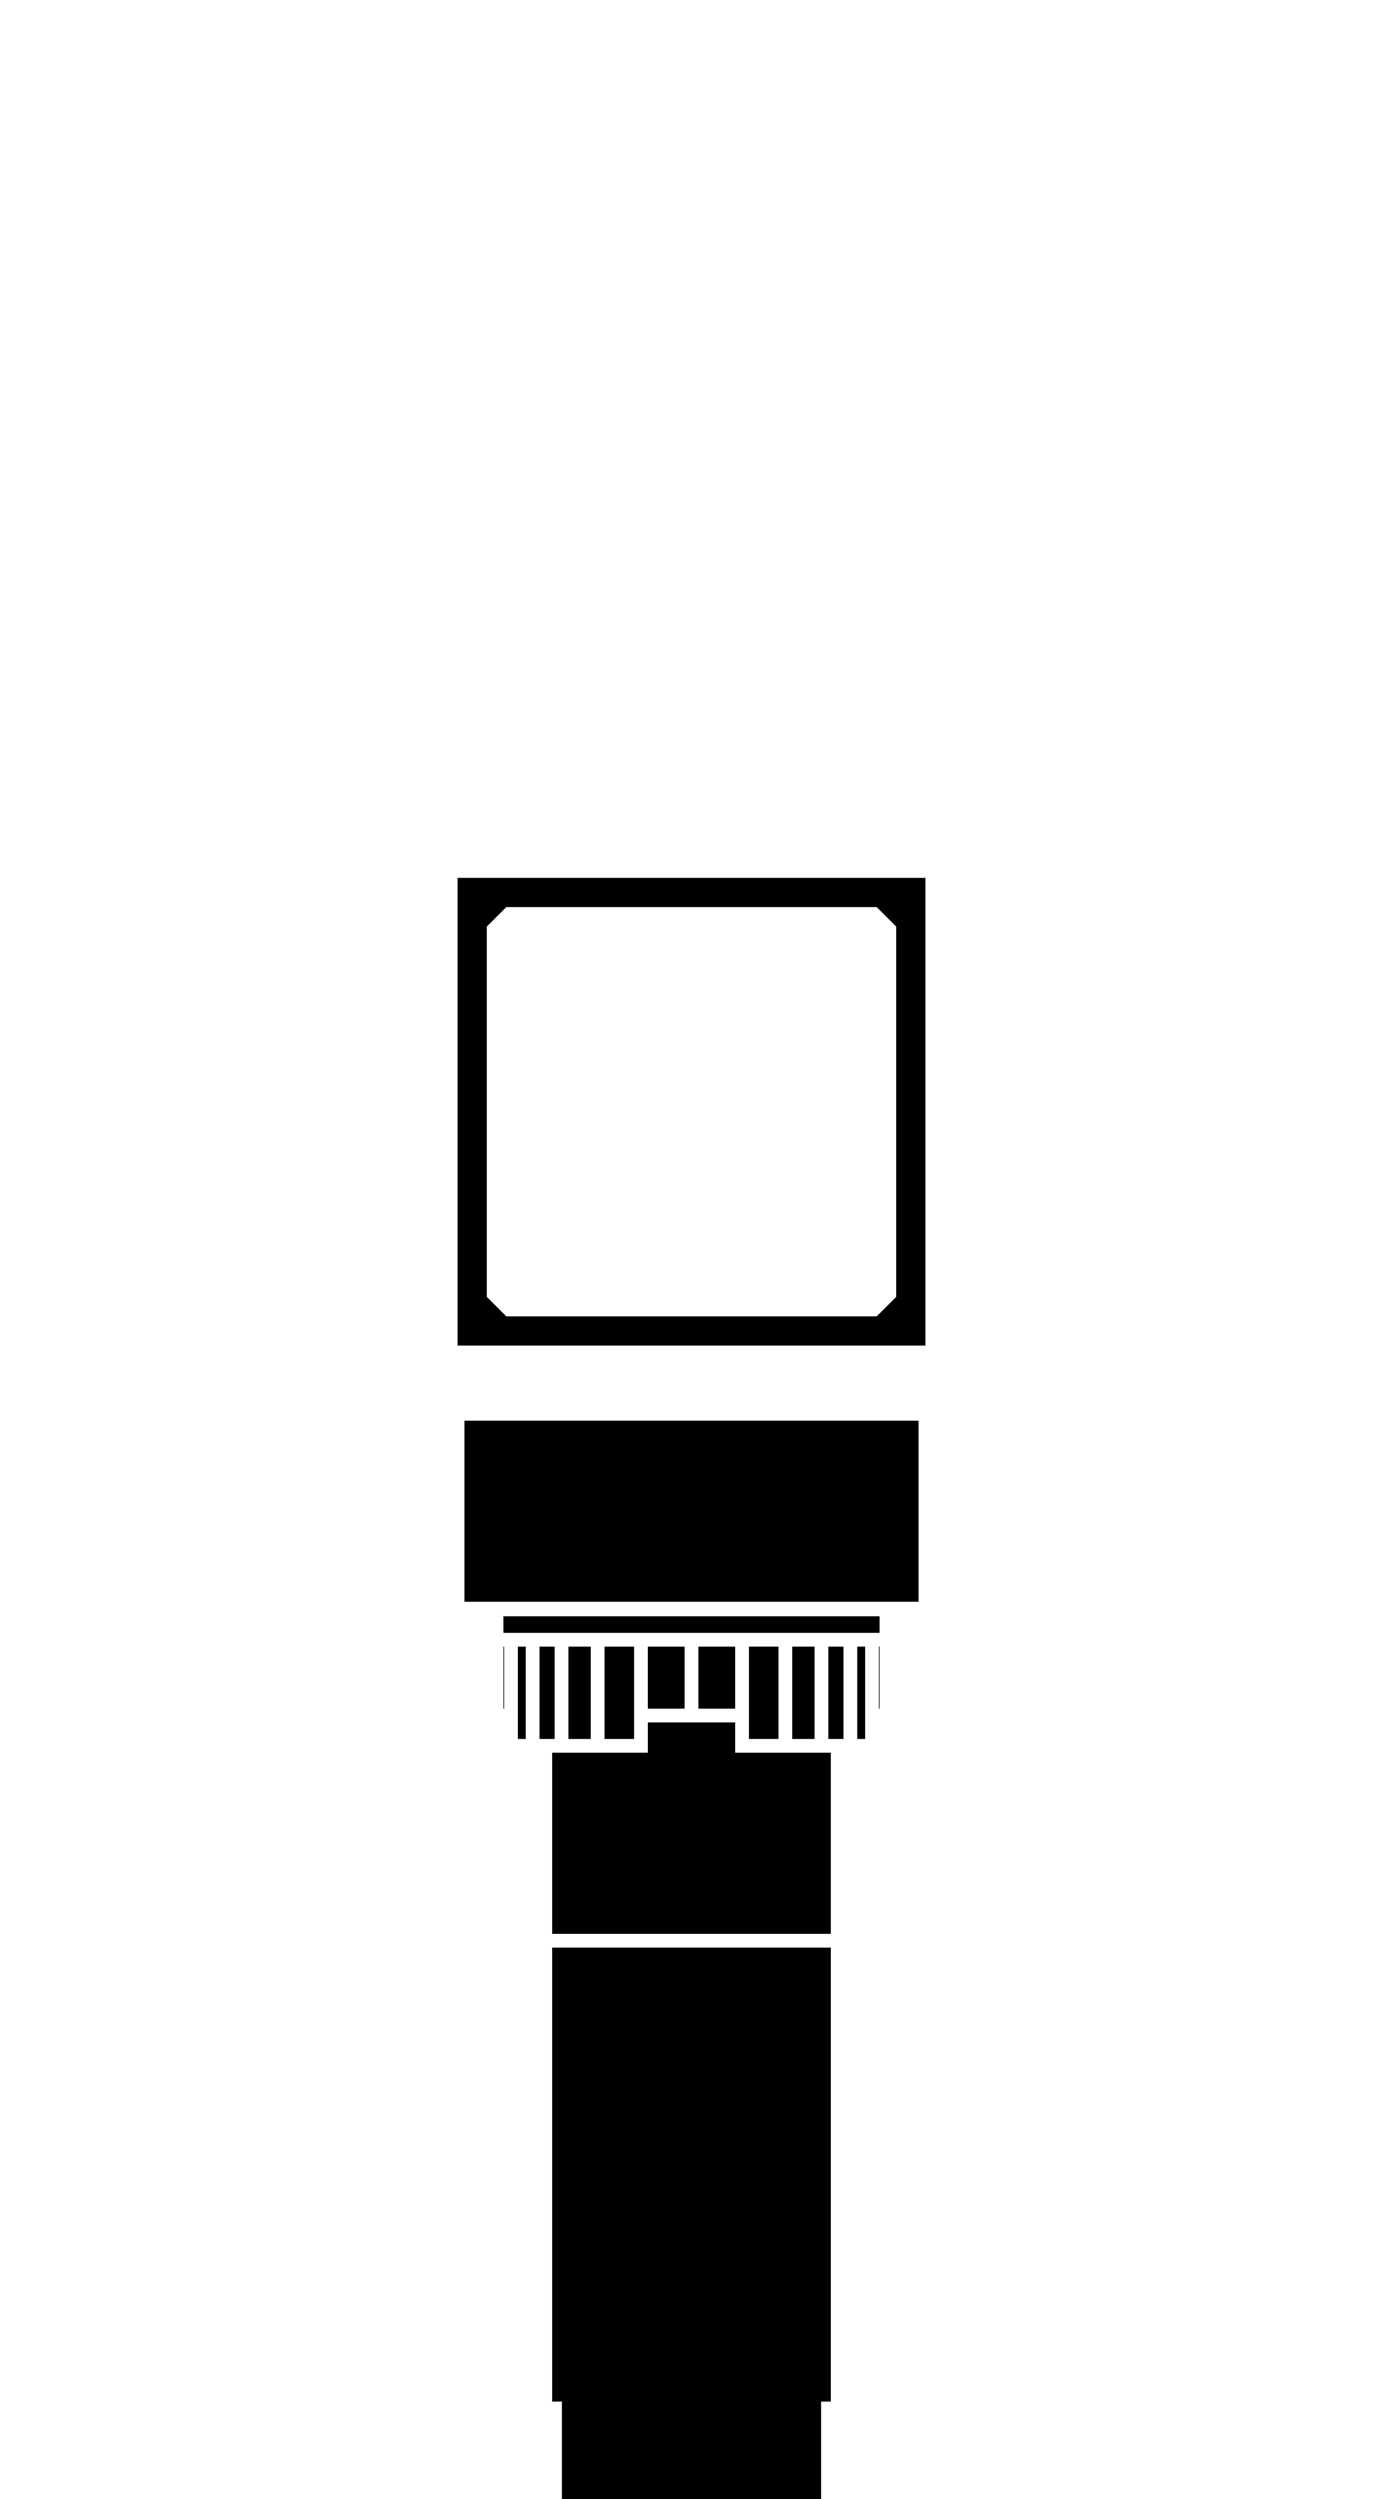
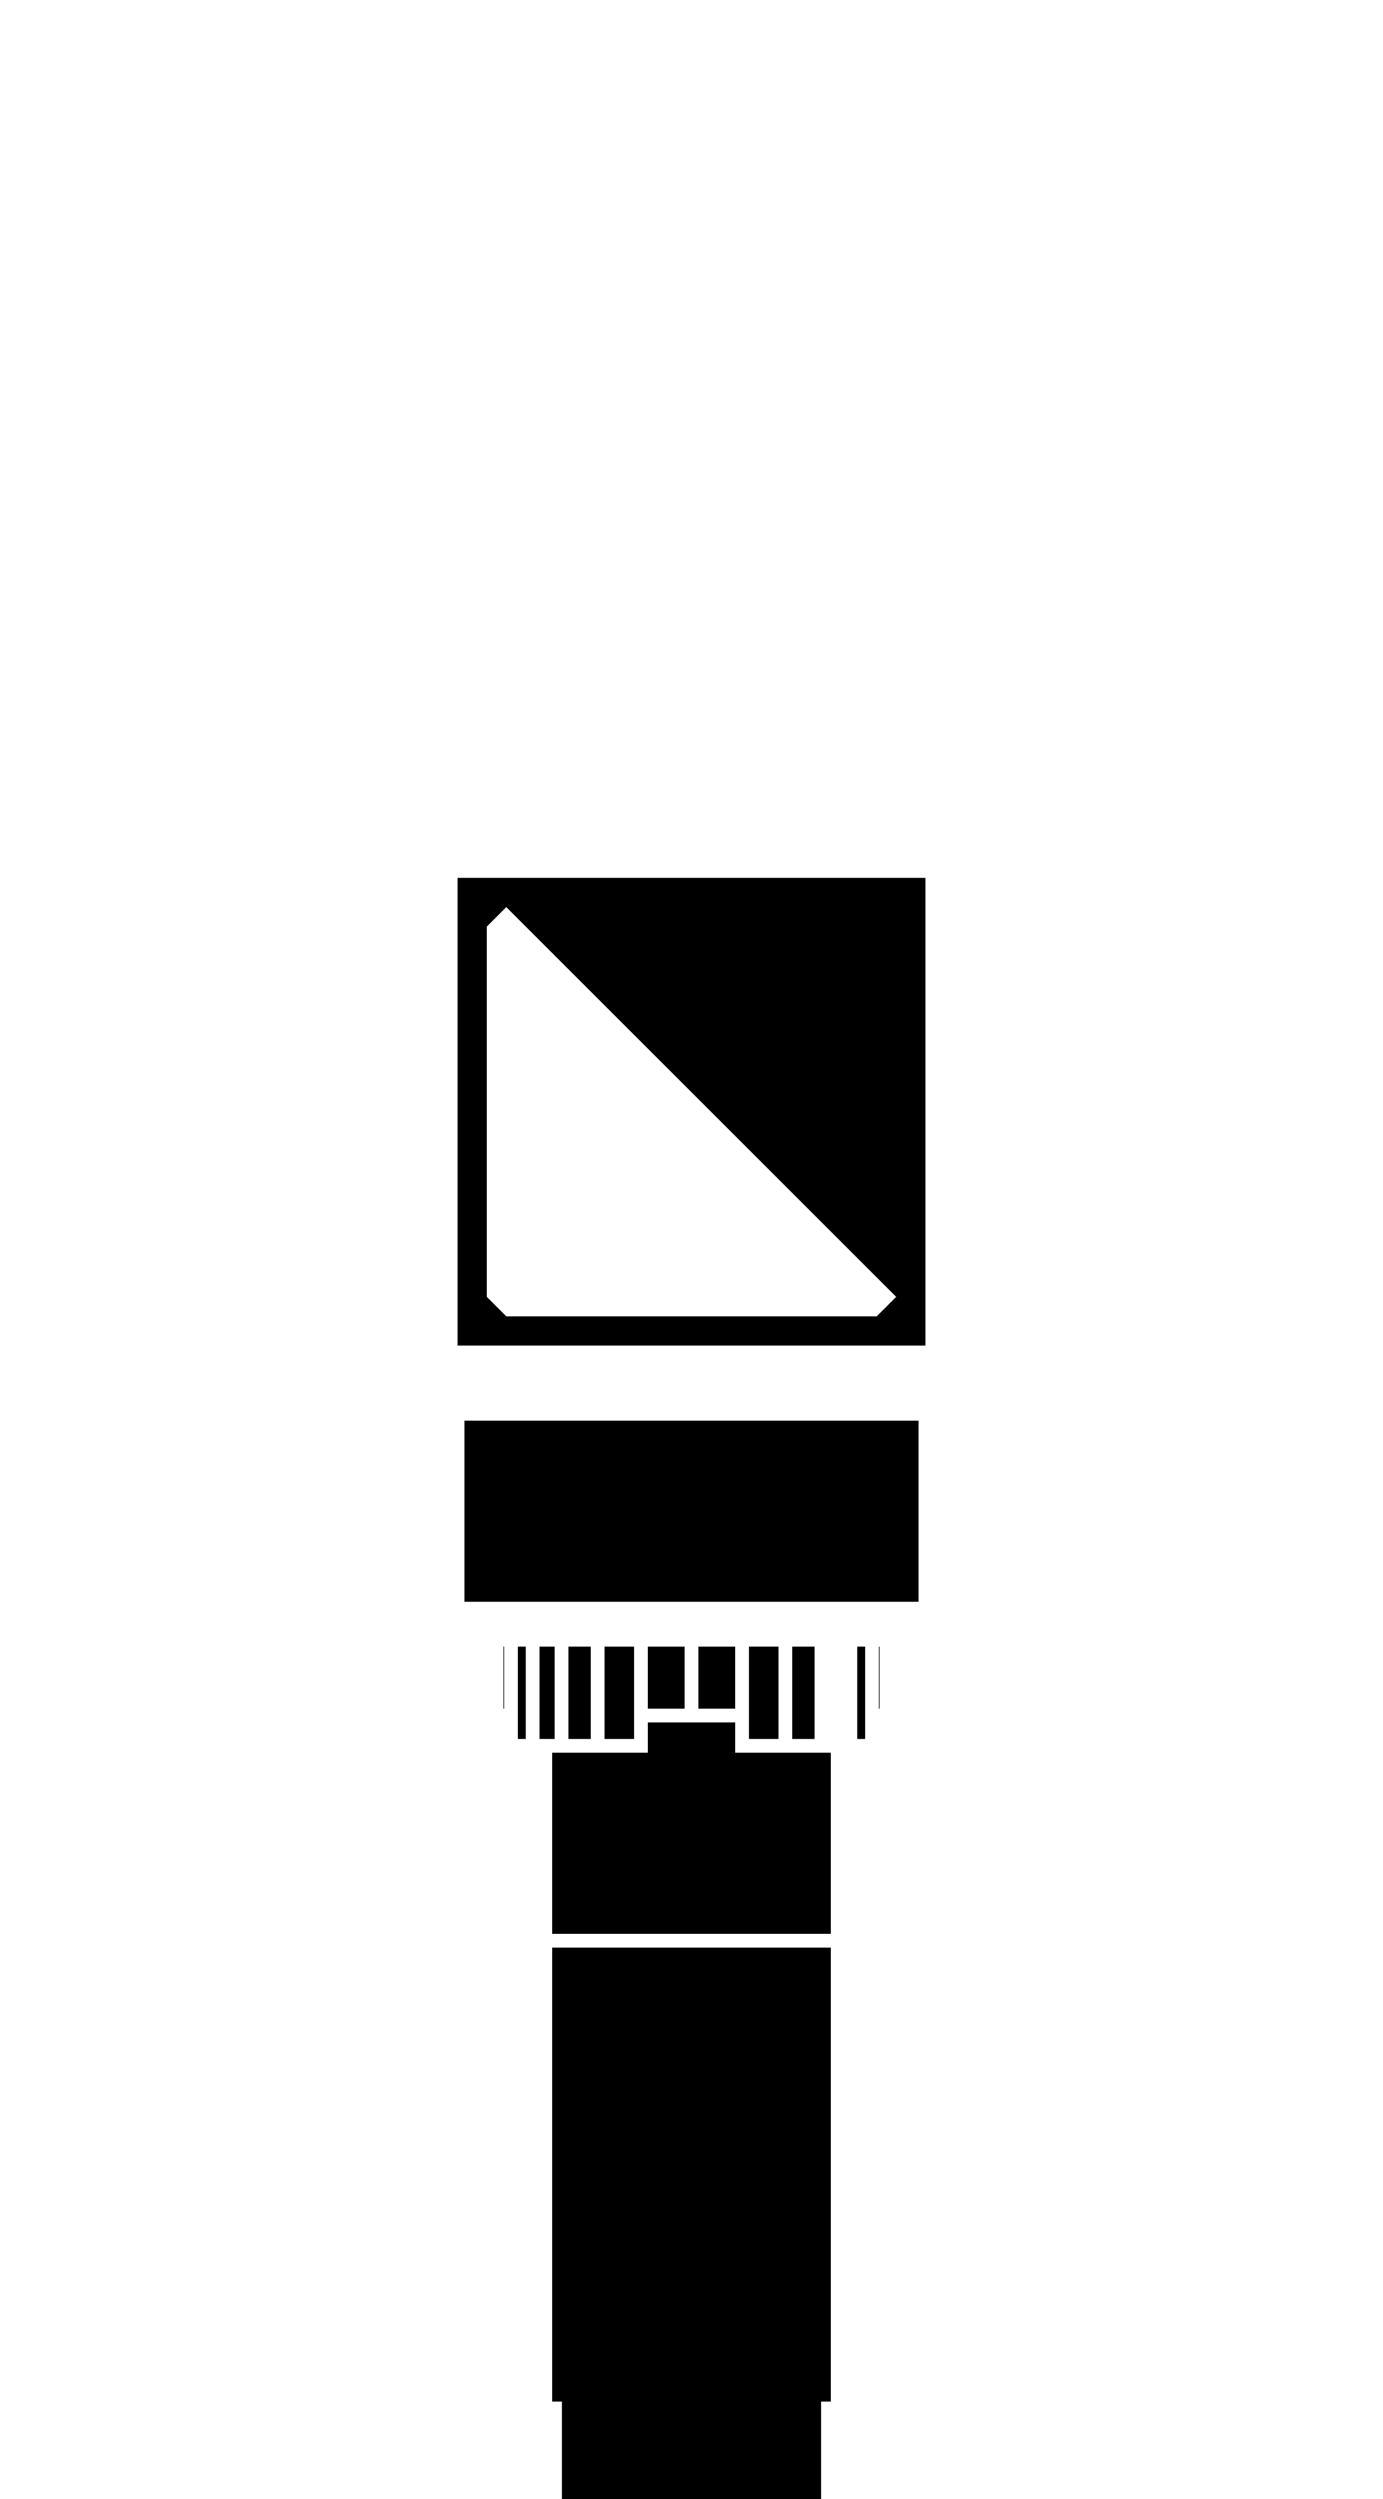
<svg xmlns="http://www.w3.org/2000/svg" width="201.095" height="363.499" viewBox="0 0 201.095 363.499">
  <g transform="translate(100.548 181.749)">
    <g transform="translate(-100.548 -181.749)">
      <rect width="201.095" height="363.498" fill="none" />
      <rect width="201.095" height="363.498" transform="translate(0 0)" fill="none" />
-       <rect width="201.095" height="363.498" transform="translate(0 0)" fill="none" />
      <g transform="translate(0 0)">
        <rect width="66.032" height="26.346" transform="translate(67.531 206.645)" />
        <path d="M80.287,283.293v66.032h1.418V363.5H119.39V349.325h1.418V283.293Z" />
        <rect width="3.25" height="13.433" transform="translate(115.195 239.514)" />
-         <rect width="2.199" height="13.433" transform="translate(120.445 239.514)" />
-         <path d="M127.894,235.1H73.2v2.41h54.692Z" />
        <path d="M108.9,250.538v2.41h4.3V239.514h-4.3Z" />
        <rect width="0.1" height="9.023" transform="translate(127.794 239.514)" />
        <path d="M124.645,252.947h1.149V239.514h-1.149Z" />
        <path d="M87.9,252.947h4.3V239.514H87.9Z" />
        <path d="M75.3,250.538v2.41H76.45V239.514H75.3Z" />
        <rect width="0.1" height="9.023" transform="translate(73.201 239.514)" />
        <rect width="2.199" height="13.433" transform="translate(78.45 239.514)" />
        <rect width="3.25" height="13.433" transform="translate(82.65 239.514)" />
        <rect width="5.35" height="9.023" transform="translate(101.547 239.514)" />
        <rect width="5.349" height="9.023" transform="translate(94.198 239.514)" />
        <path d="M120.445,254.947H106.9v-4.41H94.2v4.41H80.287v26.346h40.52V254.947Z" />
      </g>
      <g transform="translate(0 0)">
-         <path d="M66.532,127.694v68.031h68.031V127.694Zm63.779,60.945c-1.107,1.106-1.727,1.727-2.834,2.834H73.618c-1.106-1.107-1.727-1.728-2.834-2.834V134.78l2.834-2.834h53.859l2.834,2.834Z" />
+         <path d="M66.532,127.694v68.031h68.031V127.694Zm63.779,60.945c-1.107,1.106-1.727,1.727-2.834,2.834H73.618c-1.106-1.107-1.727-1.728-2.834-2.834V134.78l2.834-2.834l2.834,2.834Z" />
      </g>
    </g>
  </g>
</svg>